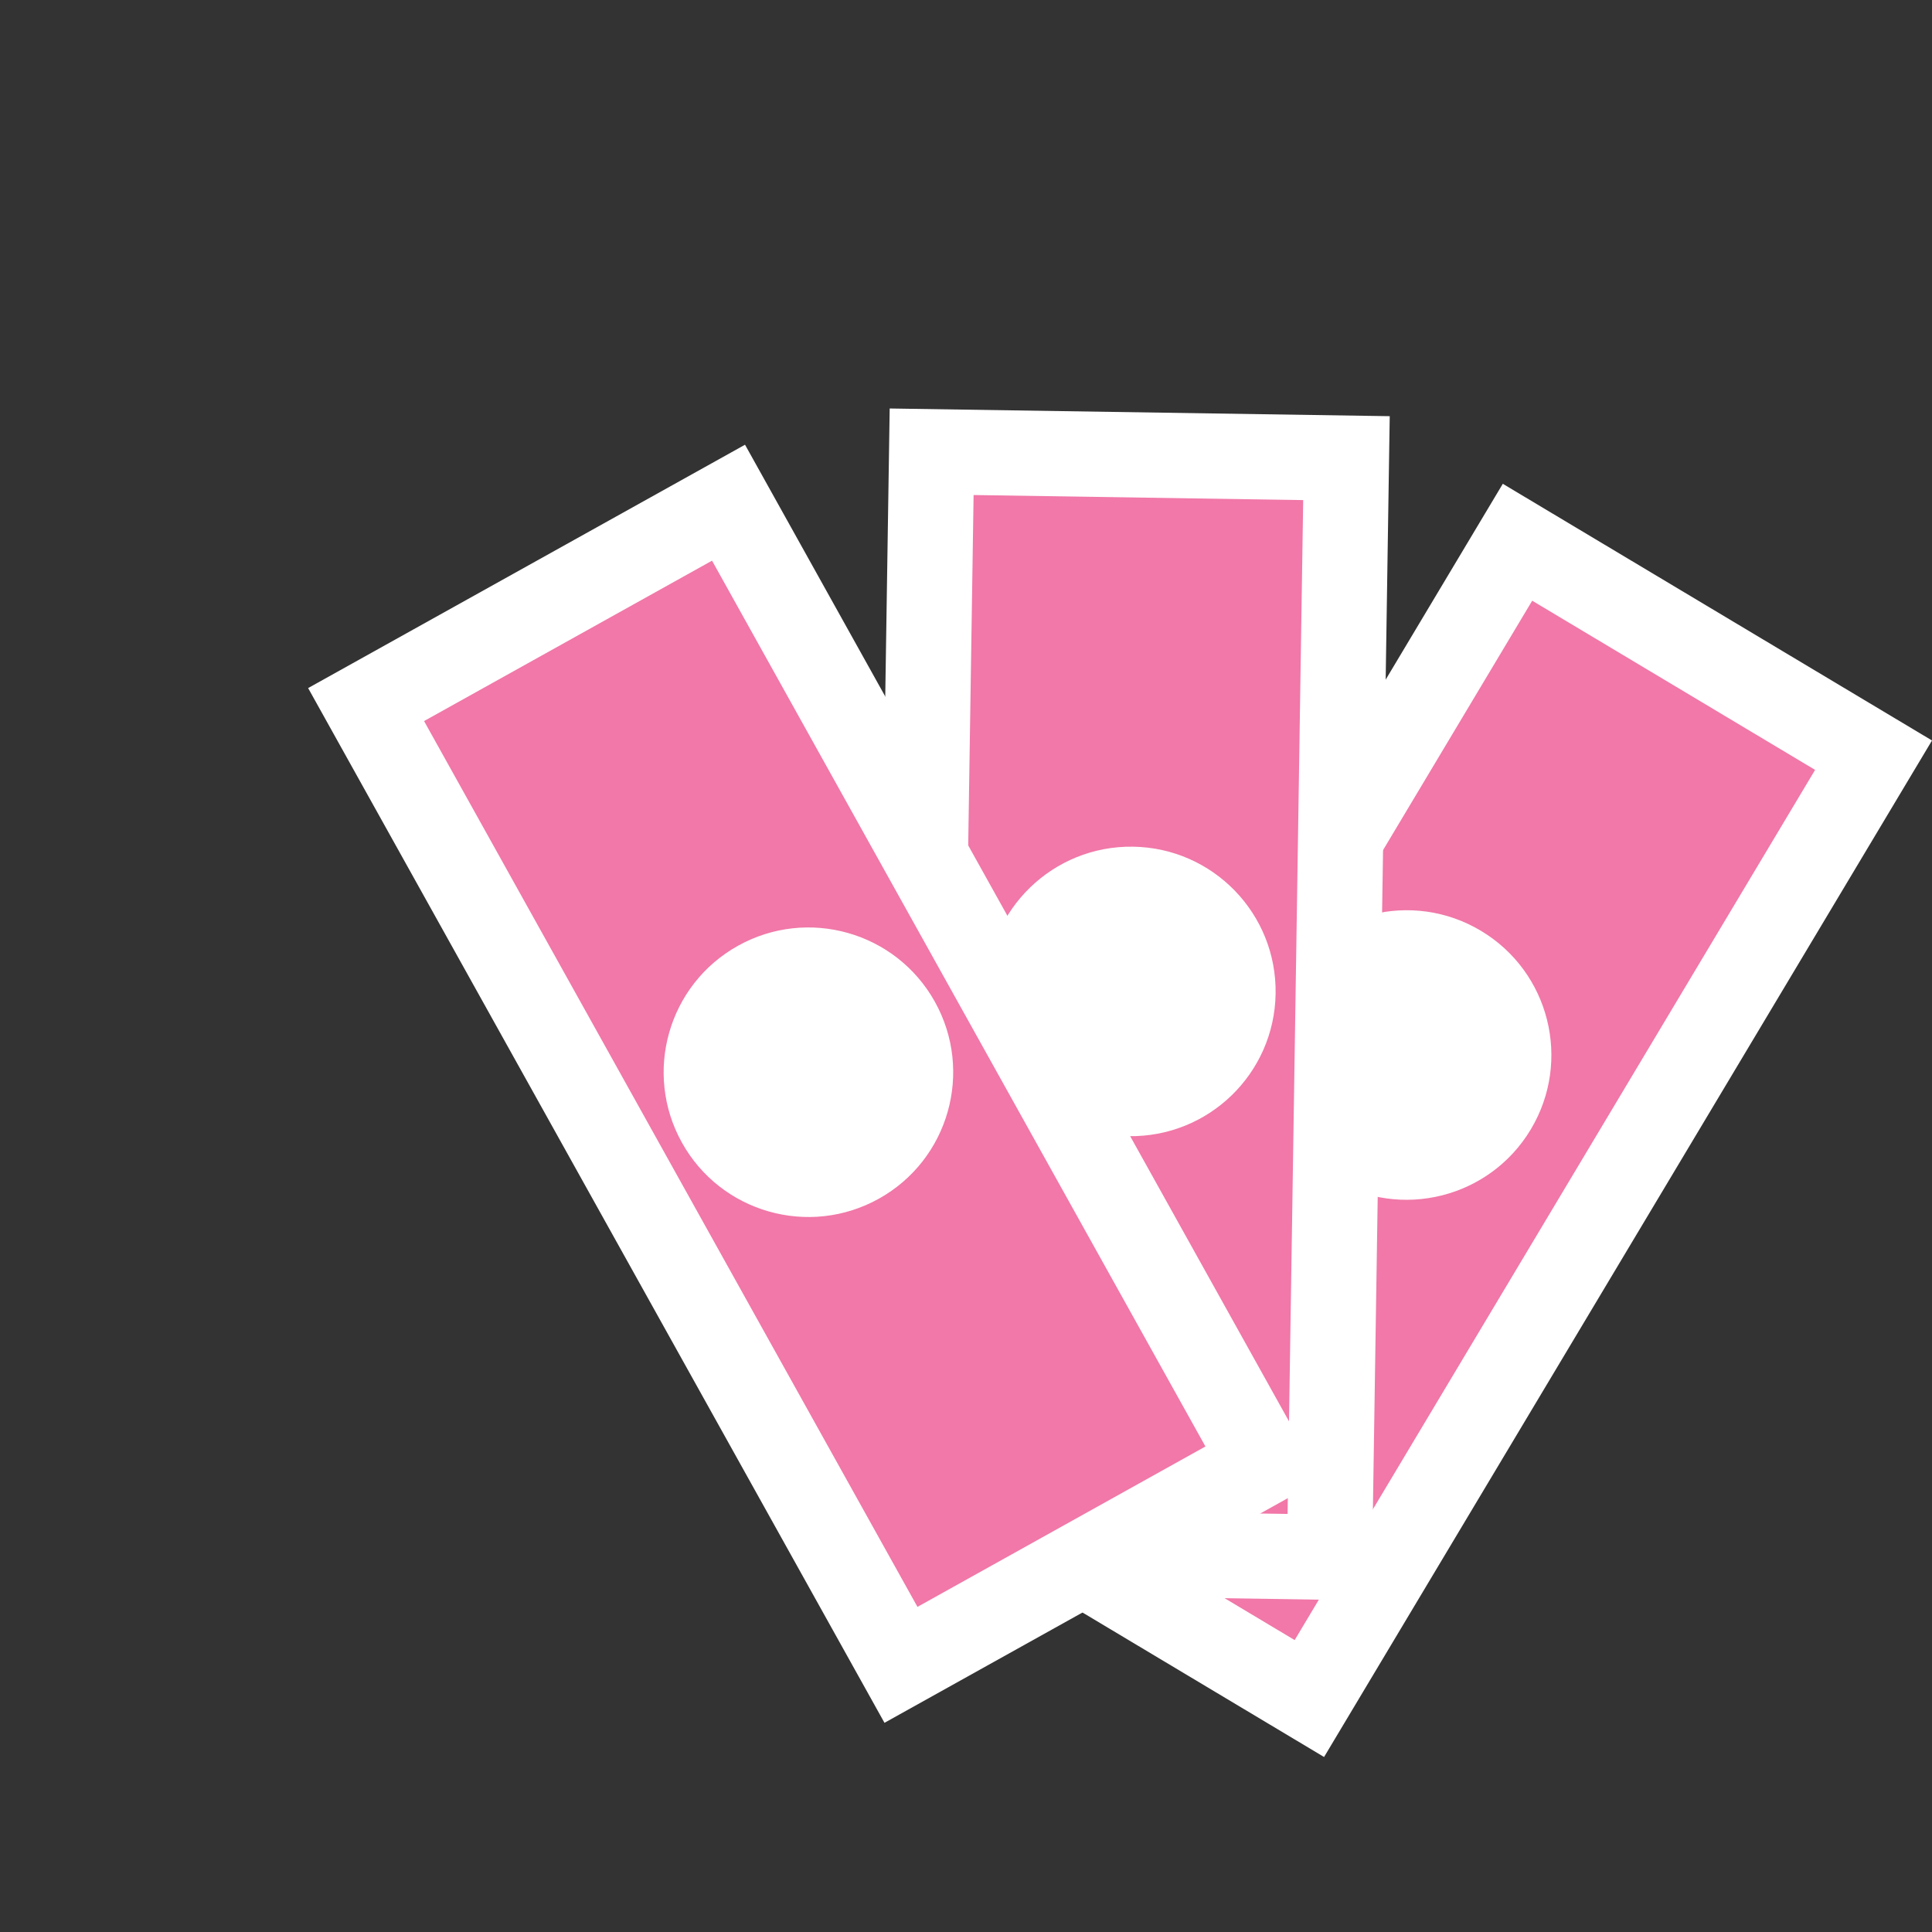
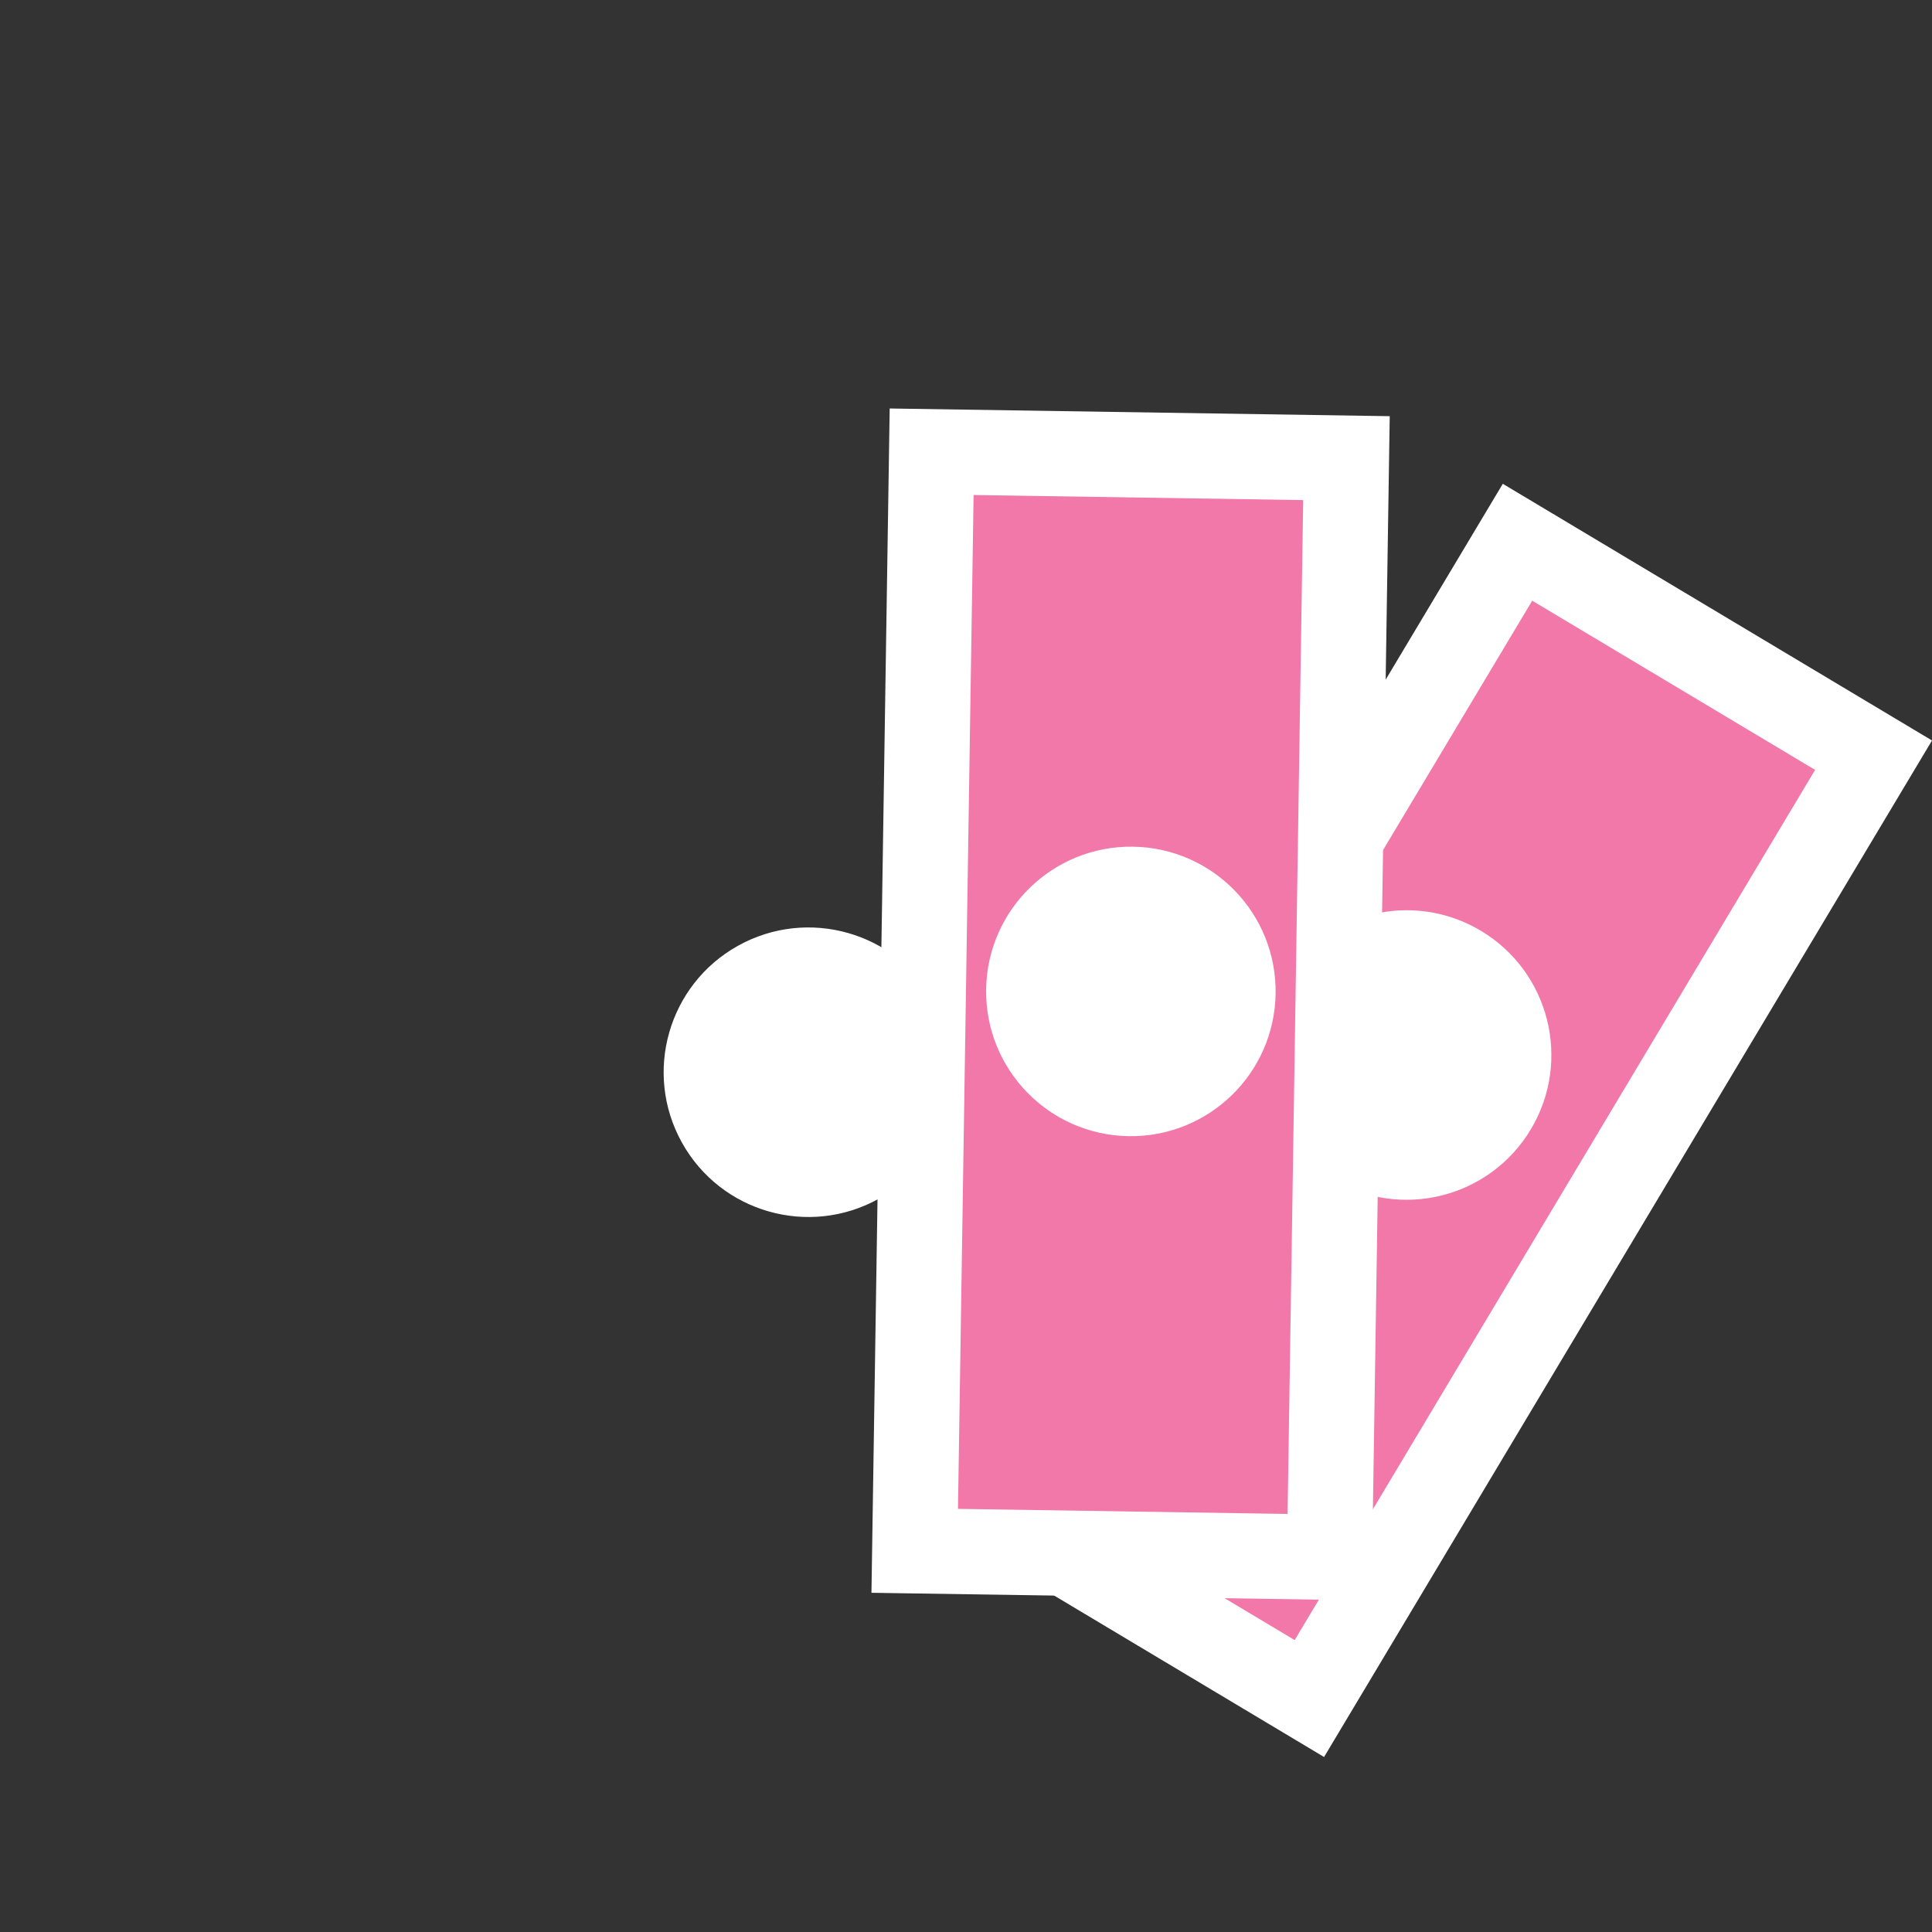
<svg xmlns="http://www.w3.org/2000/svg" width="68" height="68" viewBox="0 0 68 68" fill="none">
  <rect x="0" y="0" width="68" height="68" fill="#333333" stroke="none" />
  <rect x="65.943" y="26.58" width="38.688" height="14.602" transform="rotate(120.882 65.943 26.58)" fill="#F178A8" stroke="white" stroke-width="3" />
  <circle cx="49.508" cy="37.133" r="5.095" transform="rotate(120.882 49.508 37.133)" fill="white" />
  <rect x="47.391" y="16.125" width="38.688" height="14.602" transform="rotate(90.882 47.391 16.125)" fill="#F178A8" stroke="white" stroke-width="3" />
  <circle cx="39.803" cy="34.895" r="5.095" transform="rotate(90.882 39.803 34.895)" fill="white" />
-   <rect x="25.642" y="17.693" width="38.688" height="14.602" transform="rotate(60.882 25.642 17.693)" fill="#F178A8" stroke="white" stroke-width="3" />
  <circle cx="28.454" cy="37.739" r="5.095" transform="rotate(60.882 28.454 37.739)" fill="white" />
</svg>